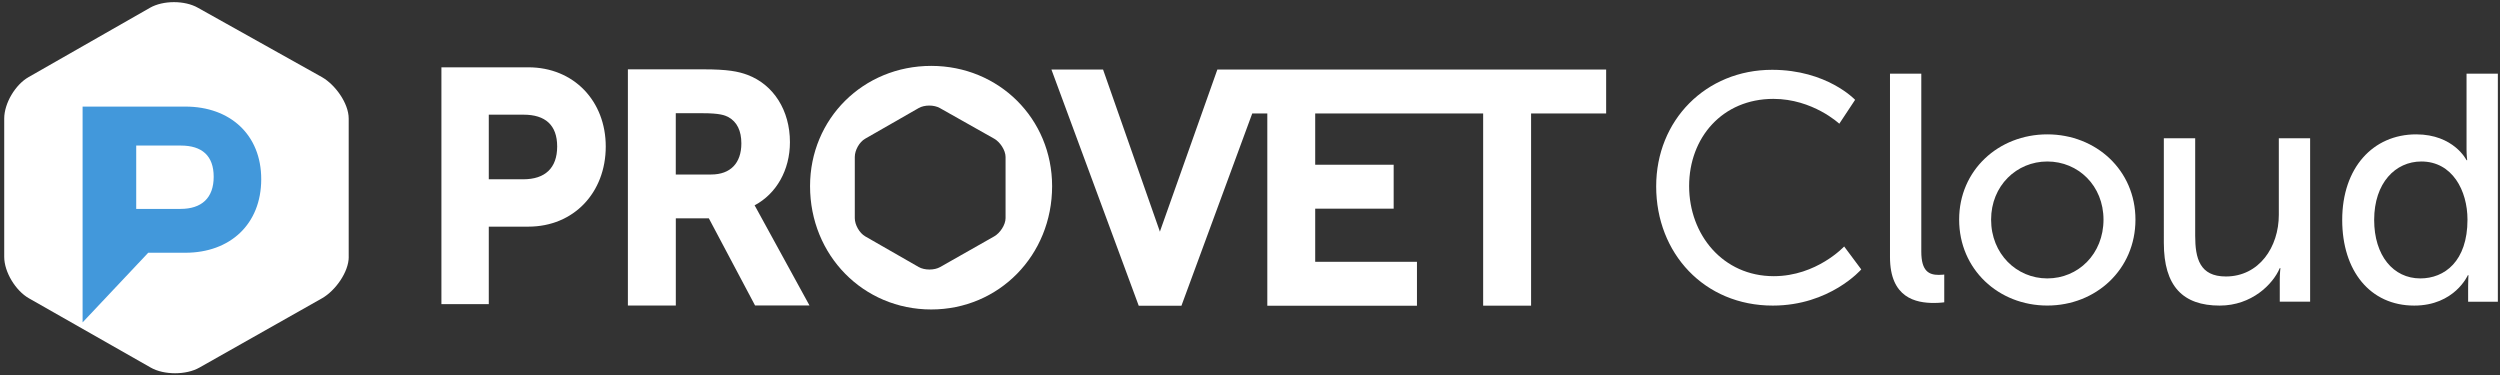
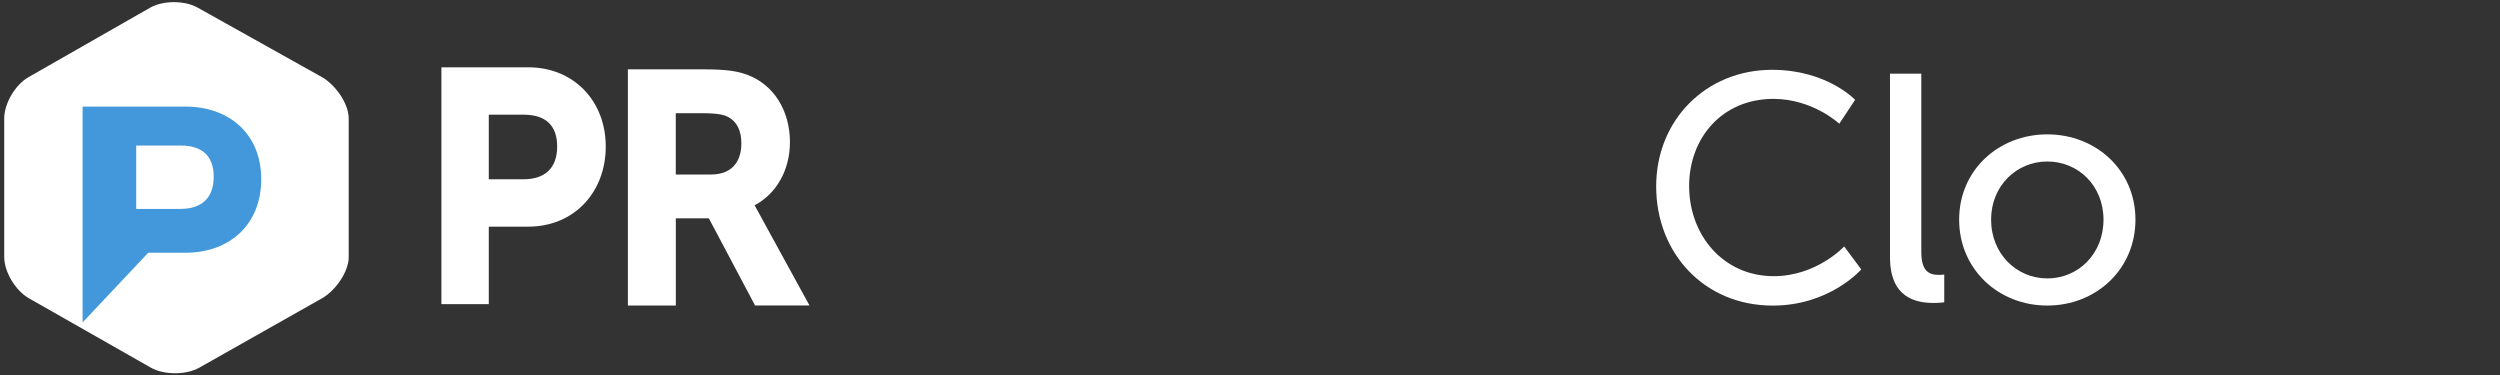
<svg xmlns="http://www.w3.org/2000/svg" version="1.1" id="Layer_1" x="0px" y="0px" viewBox="0 0 580.52 87.17" enable-background="new 0 0 580.52 87.17" xml:space="preserve">
  <rect x="0" y="0" width="580.52" height="87.17" fill="#333333" stroke="none" />
  <g>
    <path fill="#FFFFFF" d="M122.67,15.63H102.5v55h11v-18h9.17c10.59,0,17.99-7.93,17.99-18.61   C140.66,23.48,133.26,15.63,122.67,15.63z M121.52,41.63h-8.02v-15h8.09c5.03,0,7.79,2.41,7.79,7.39   C129.38,39.07,126.52,41.63,121.52,41.63z" />
    <path fill="#FFFFFF" d="M175.22,47.68c5.06-2.68,8.21-8.18,8.21-14.67c0-7.36-3.78-13.34-9.87-15.63   c-2.13-0.79-4.57-1.28-10.2-1.28H145.8v54.84h11.13V50.7h7.67l10.73,20.23h12.64l-12.44-22.71   C175.42,48.03,175.32,47.85,175.22,47.68z M172.15,33.3c0,4.59-2.55,7.22-7,7.22h-8.23V26.29h6.21c3.97,0,5.17,0.46,6.01,0.9   C171.14,28.3,172.15,30.36,172.15,33.3z" />
-     <path fill="#FFFFFF" d="M282.68,16.15l-13.22,37.28c-0.04,0.12-0.08,0.24-0.12,0.37c-0.04-0.13-0.09-0.26-0.13-0.38l-13.07-37.27   h-11.99l20.27,54.84h9.92l16.44-44.64h3.5v44.64h34.75V60.79H305.4V48.45h18.22V38.26H305.4V26.34h39v44.64h11.13V26.34h17.43   V16.15L282.68,16.15z" />
-     <path fill="#FFFFFF" d="M216.24,15.3c-15.78,0-28.14,12.27-28.14,27.92c0,16.06,12.36,28.64,28.14,28.64   c15.74,0,28.07-12.58,28.07-28.64C244.3,27.57,231.97,15.3,216.24,15.3z M233.5,50.65c0,1.56-1.28,3.47-2.64,4.24l-12.55,7.12   c-1.35,0.77-3.61,0.77-4.97,0l-12.42-7.12c-1.35-0.77-2.43-2.68-2.43-4.24v-14.2c0-1.56,1.05-3.47,2.41-4.24l12.43-7.12   c1.35-0.77,3.55-0.77,4.91,0l12.63,7.12c1.35,0.77,2.63,2.68,2.63,4.24V50.65z" />
  </g>
  <path fill="#FFFFFF" d="M80.98,59.65c0,3.53-3.12,7.85-6.18,9.6L46.3,85.36c-3.06,1.75-8.23,1.75-11.29,0L6.69,69.25  c-3.06-1.75-5.71-6.07-5.71-9.6V27.52c0-3.53,2.57-7.85,5.63-9.6L34.82,1.81c3.06-1.75,8.09-1.75,11.15,0l28.81,16.11  c3.06,1.75,6.19,6.07,6.19,9.6V59.65z" />
  <g>
    <path fill="#FFFFFF" d="M411.5,16.21c12.75,0,19.27,6.97,19.27,6.97l-3.67,5.55c0,0-6.15-5.77-15.3-5.77   c-11.85,0-19.57,9-19.57,20.25c0,11.32,7.87,20.92,19.65,20.92c9.97,0,16.35-6.9,16.35-6.9l3.97,5.33c0,0-7.27,8.4-20.55,8.4   c-15.9,0-27.07-12.15-27.07-27.67C384.57,27.9,396.12,16.21,411.5,16.21z" />
    <path fill="#FFFFFF" d="M438.87,17.11h7.27v41.32c0,4.57,1.8,5.4,4.05,5.4c0.67,0,1.28-0.08,1.28-0.08v6.45c0,0-1.12,0.15-2.4,0.15   c-4.12,0-10.2-1.12-10.2-10.65V17.11z" />
    <path fill="#FFFFFF" d="M475.4,31.2c11.32,0,20.47,8.32,20.47,19.8c0,11.55-9.15,19.95-20.47,19.95c-11.33,0-20.47-8.4-20.47-19.95   C454.92,39.53,464.07,31.2,475.4,31.2z M475.4,64.65c7.2,0,13.05-5.7,13.05-13.65c0-7.87-5.85-13.5-13.05-13.5   c-7.12,0-13.05,5.62-13.05,13.5C462.35,58.95,468.27,64.65,475.4,64.65z" />
-     <path fill="#FFFFFF" d="M502.47,32.1h7.27v22.65c0,5.25,1.05,9.45,7.12,9.45c7.72,0,12.3-6.82,12.3-14.32V32.1h7.27v37.95h-7.05   v-5.02c0-1.57,0.15-2.77,0.15-2.77h-0.15c-1.58,3.75-6.52,8.7-13.95,8.7c-8.55,0-12.97-4.5-12.97-14.55V32.1z" />
-     <path fill="#FFFFFF" d="M561.05,31.2c8.77,0,11.7,6,11.7,6h0.15c0,0-0.15-1.12-0.15-2.55V17.11h7.27v52.95h-6.9v-3.6   c0-1.5,0.08-2.55,0.08-2.55h-0.15c0,0-3.07,7.05-12.45,7.05c-10.27,0-16.72-8.1-16.72-19.87C543.87,39,551,31.2,561.05,31.2z    M562.02,64.65c5.62,0,10.95-3.97,10.95-13.65c0-6.75-3.52-13.5-10.72-13.5c-6,0-10.95,4.95-10.95,13.57   C551.3,59.33,555.72,64.65,562.02,64.65z" />
  </g>
  <g>
    <path fill="#4298DB" d="M43.05,24.75H19.18v50.11l15.24-16.17h8.62c10.38,0,17.62-6.62,17.62-17.08   C60.67,31.28,53.42,24.75,43.05,24.75z M31.63,33.8h10.36c4.92,0,7.63,2.37,7.63,7.25c0,4.94-2.81,7.46-7.71,7.46H31.63V33.8z" />
  </g>
</svg>